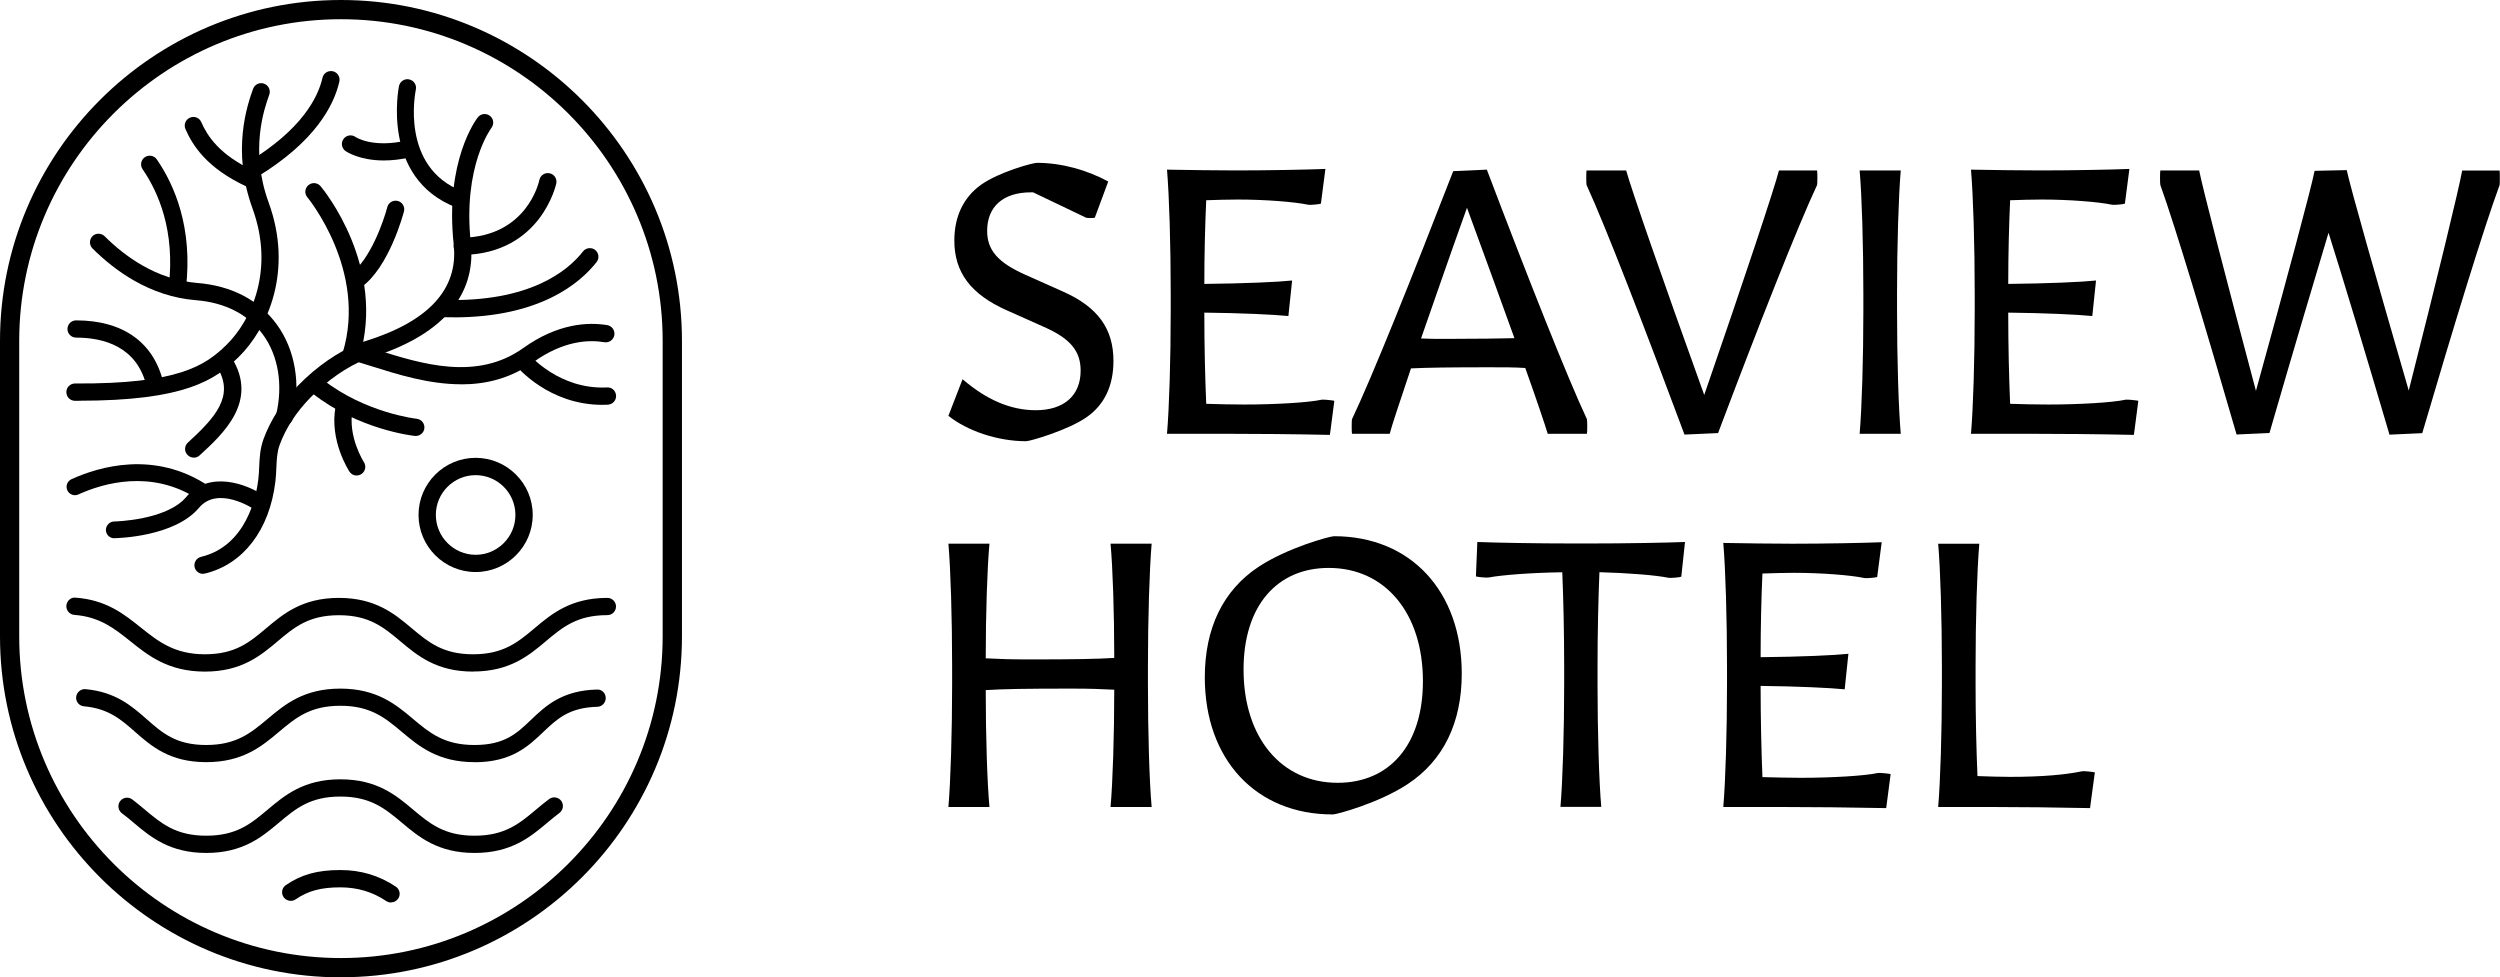
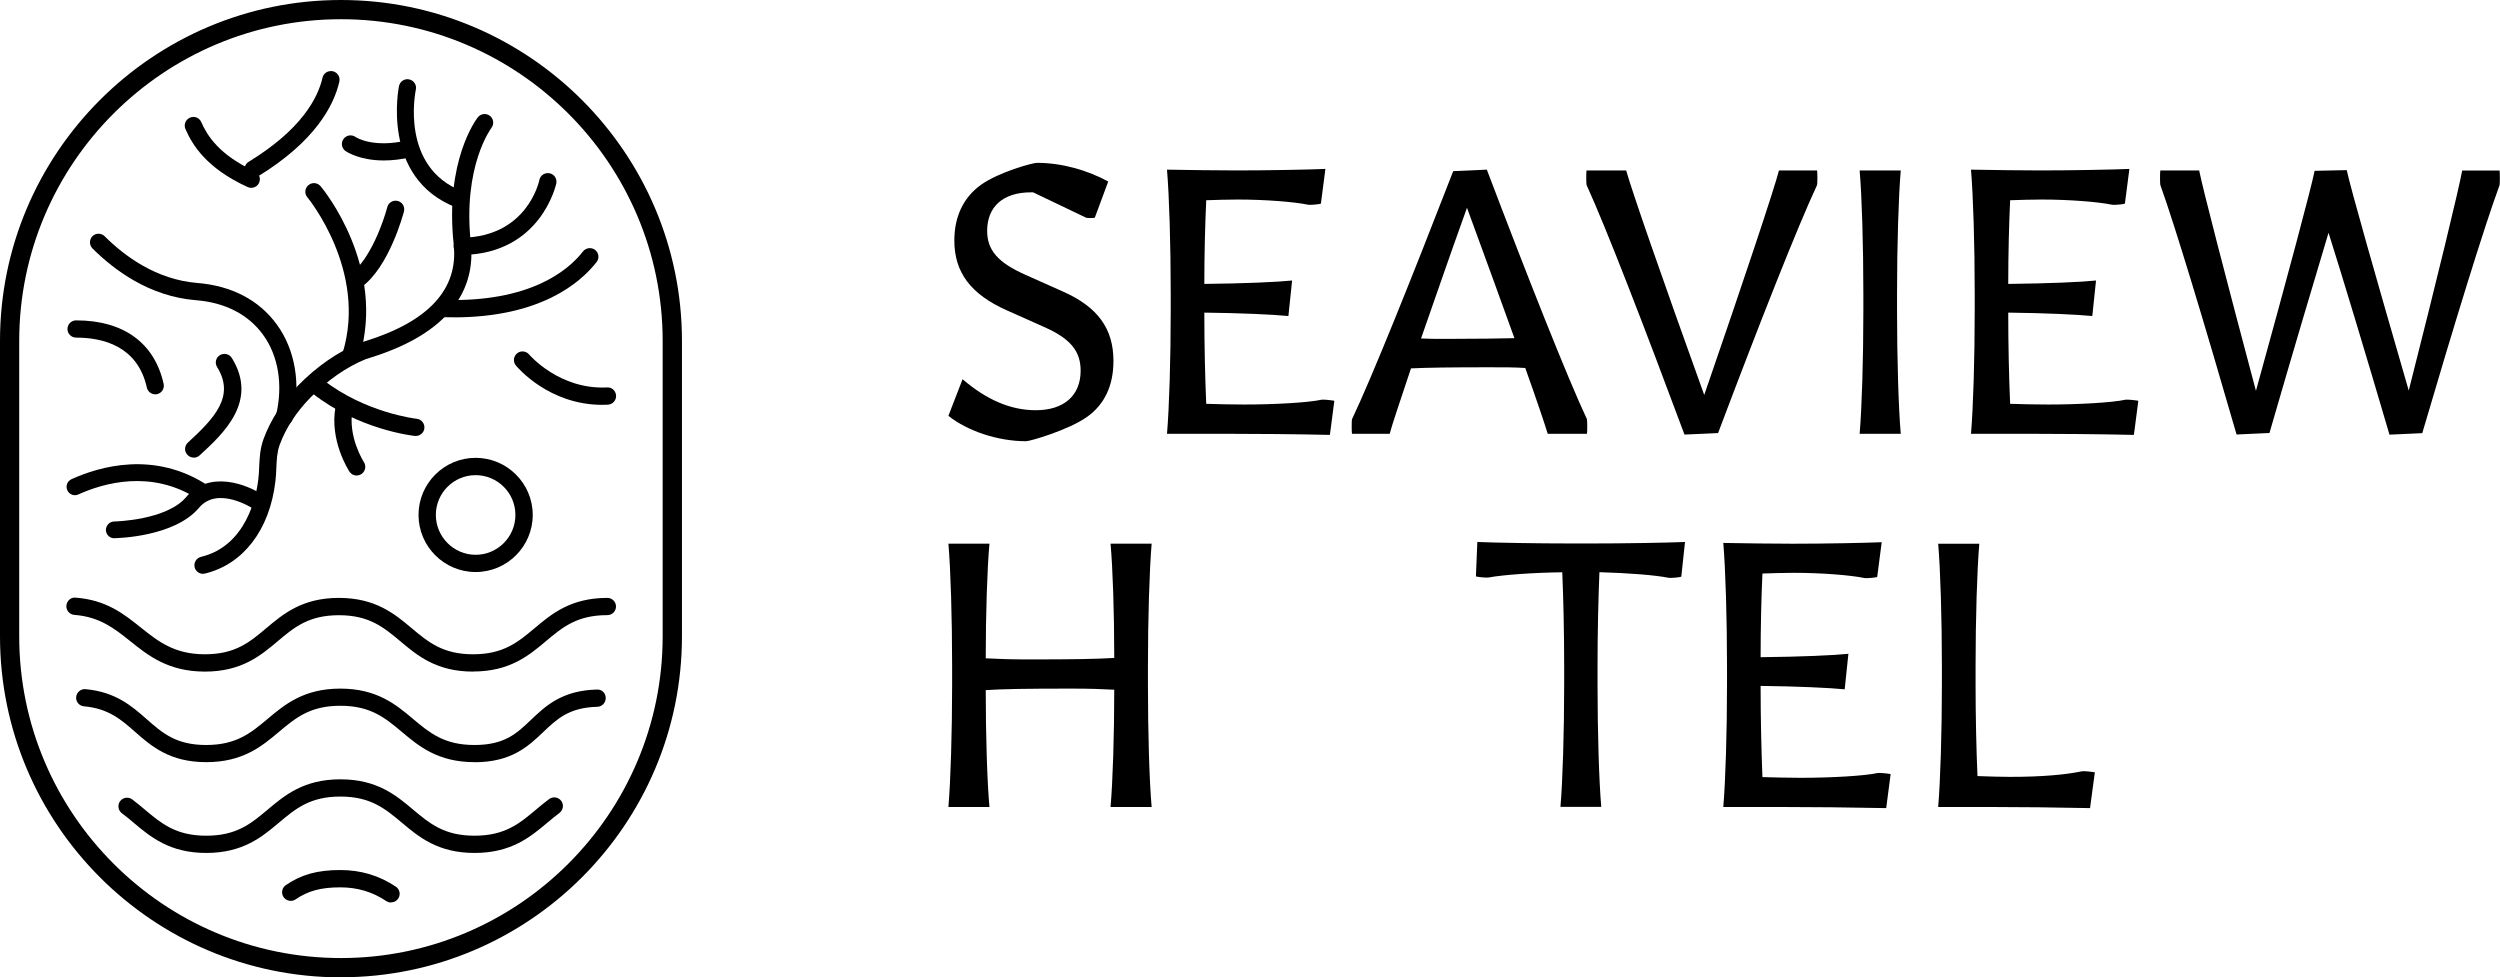
<svg xmlns="http://www.w3.org/2000/svg" id="Layer_2" data-name="Layer 2" viewBox="0 0 316.11 123.58">
  <g id="Layer_1-2" data-name="Layer 1">
    <path d="m25.67,72.56c-.49,0-.94-.34-1.06-.83-.14-.58.22-1.18.81-1.32,5.81-1.4,7.01-7.84,7.24-9.77.06-.51.09-1.03.11-1.55.05-1.17.11-2.38.56-3.6.9-2.42,2.36-4.69,4.35-6.73,2.34-2.41,5.09-4.31,7.75-5.37.12-.05.36-.13.68-.23,8.08-2.49,11.86-6.6,11.26-12.22-1.15-10.64,2.88-15.89,3.05-16.11.38-.47,1.06-.55,1.53-.18.47.37.55,1.05.18,1.53-.03.05-3.64,4.84-2.6,14.53.51,4.68-1.3,11-12.78,14.54-.24.08-.42.13-.52.17-2.37.95-4.86,2.68-7,4.87-1.77,1.82-3.08,3.82-3.87,5.96-.33.89-.37,1.88-.42,2.93-.02.57-.05,1.15-.12,1.71-.73,6.11-4.06,10.46-8.9,11.63-.09.02-.17.03-.26.03" />
    <path d="m58.05,26.29c-.13,0-.26-.02-.39-.07-9.57-3.71-7.23-15.22-7.21-15.34.13-.59.71-.97,1.29-.84.59.13.97.7.84,1.29-.08.4-1.96,9.82,5.86,12.85.56.22.84.85.62,1.41-.17.43-.58.7-1.02.7" />
    <path d="m48.54,20.29c-3.12,0-4.76-1.13-4.85-1.19-.49-.35-.61-1.03-.26-1.52.35-.49,1.02-.61,1.51-.27.11.08,2.27,1.46,6.63.42.57-.14,1.17.22,1.31.81.14.59-.22,1.18-.81,1.31-1.34.32-2.51.44-3.54.44" />
    <path d="m58.45,32.24c-.59,0-1.08-.47-1.09-1.07,0-.6.47-1.1,1.07-1.11,8.18-.14,9.71-7.01,9.77-7.3.12-.59.69-.97,1.29-.85.59.12.97.69.85,1.28-.02.09-1.9,8.88-11.87,9.05h-.02Z" />
    <path d="m44.39,45.98c-.1,0-.21-.01-.32-.05-.57-.17-.9-.78-.73-1.36,3.13-10.35-4.4-19.54-4.48-19.63-.39-.46-.32-1.15.14-1.53.46-.39,1.15-.33,1.54.14.35.41,8.36,10.19,4.89,21.66-.14.47-.58.77-1.04.77" />
    <path d="m45.03,36.53c-.34,0-.68-.16-.89-.46-.35-.49-.23-1.17.26-1.52,2.4-1.7,4.12-6.61,4.57-8.36.15-.58.74-.93,1.33-.78.58.15.93.75.78,1.33-.08.29-1.88,7.09-5.42,9.59-.19.14-.41.2-.63.2" />
    <path d="m57.35,40.12c-.46,0-.92,0-1.39-.02-.6-.02-1.08-.52-1.06-1.13.02-.6.44-1.03,1.13-1.05,10.95.34,15.79-3.69,17.69-6.13.37-.47,1.06-.55,1.53-.19.47.37.56,1.06.19,1.53-2.08,2.66-7.14,7-18.09,7" />
-     <path d="m58.28,48.59c-4.05,0-8.02-1.25-11.29-2.28l-1.71-.53c-.58-.18-.91-.79-.73-1.36.17-.58.78-.92,1.36-.73l1.74.54c5.63,1.78,12.63,3.98,18.51-.22,4.38-3.13,8.19-3.3,10.62-2.9.59.1,1,.66.9,1.26-.1.6-.67,1-1.26.9-2.02-.34-5.22-.18-8.98,2.52-2.92,2.09-6.05,2.81-9.14,2.81" />
    <path d="m76.16,51.19c-6.78,0-10.76-4.77-10.93-4.98-.38-.46-.31-1.15.15-1.53.46-.38,1.15-.31,1.53.15.04.04,3.8,4.46,9.85,4.16.61-.05,1.11.43,1.14,1.04.03.6-.44,1.11-1.04,1.14-.24,0-.47.02-.71.02" />
-     <path d="m10.03,50.68c-.18,0-.36,0-.55,0-.6,0-1.09-.49-1.09-1.1,0-.6.49-1.09,1.09-1.09h0c13.07.08,16.47-2.26,19.14-4.87,3.26-3.19,6.09-9.62,3.31-17.26-2.69-7.38-.61-13.21.07-15.12.2-.57.83-.87,1.39-.66.57.2.86.83.66,1.39-.62,1.73-2.5,7-.08,13.64,3.14,8.62-.1,15.93-3.83,19.57-2.97,2.89-6.76,5.49-20.13,5.49" />
    <path d="m32.01,22.48c-.37,0-.73-.18-.93-.52-.31-.52-.15-1.19.36-1.5,6.64-4.06,8.74-8.02,9.34-10.63.13-.59.7-.94,1.31-.82.59.14.95.72.82,1.31-.69,3.01-3.04,7.55-10.33,12.01-.18.11-.37.16-.57.16" />
    <path d="m31.77,23.75c-.15,0-.31-.03-.46-.1-5.21-2.38-6.98-5.32-7.86-7.33-.24-.55,0-1.19.56-1.44.55-.25,1.2,0,1.44.56.74,1.68,2.24,4.15,6.77,6.22.55.25.79.9.54,1.45-.18.4-.58.64-.99.64" />
    <path d="m35.98,53.76c-.08,0-.17,0-.25-.03-.59-.14-.95-.73-.81-1.31.88-3.76.28-7.44-1.67-10.11-1.86-2.55-4.79-4.06-8.47-4.35-5.89-.47-10.36-3.82-13.09-6.55-.42-.42-.42-1.12,0-1.54.42-.43,1.11-.42,1.54,0,2.46,2.46,6.49,5.49,11.72,5.91,4.33.35,7.81,2.16,10.05,5.25,2.32,3.18,3.06,7.51,2.03,11.9-.12.5-.57.84-1.06.84" />
-     <path d="m22.41,37.48s-.09,0-.13,0c-.6-.07-1.02-.62-.95-1.21.85-7.08-1.32-11.99-3.3-14.87-.34-.5-.22-1.18.28-1.52.5-.34,1.18-.22,1.52.28,2.19,3.18,4.6,8.61,3.67,16.37-.07.55-.54.96-1.08.96" />
    <path d="m19.63,49.86c-.5,0-.95-.35-1.06-.85-1.16-5.22-5.5-6.32-8.94-6.32h-.01c-.6,0-1.09-.49-1.09-1.09s.49-1.09,1.09-1.09h.01c5.99,0,9.91,2.85,11.06,8.03.13.59-.24,1.17-.83,1.3-.08.02-.16.03-.24.03" />
    <path d="m24.49,57.86c-.29,0-.59-.12-.8-.36-.41-.44-.38-1.13.07-1.54,3.48-3.19,5.95-5.91,3.69-9.55-.32-.51-.16-1.19.35-1.5.51-.31,1.19-.16,1.51.35,3.4,5.47-1.09,9.59-4.07,12.32-.21.19-.47.29-.74.29" />
    <path d="m52.57,55.12s-.08,0-.12,0c-.29-.03-7.1-.79-12.94-5.38-.48-.37-.56-1.06-.18-1.53.37-.47,1.06-.55,1.53-.18,5.34,4.18,11.76,4.92,11.83,4.92.6.07,1.03.6.97,1.2-.06.56-.53.97-1.08.97" />
    <path d="m45.1,60.13c-.36,0-.7-.17-.91-.49-.1-.16-2.56-3.93-1.76-8.24.11-.59.69-.99,1.28-.87.59.11.98.68.87,1.27-.64,3.42,1.41,6.59,1.43,6.63.33.5.19,1.18-.31,1.51-.18.12-.39.18-.6.18" />
    <path d="m14.45,68.06c-.58,0-1.05-.46-1.06-1.04,0-.58.46-1.07,1.04-1.08.07,0,6.64-.14,9.11-3.09,2.88-3.43,7.64-1.65,9.75-.23.48.32.62.98.29,1.47-.33.48-.98.62-1.47.29-.18-.12-4.58-2.99-6.95-.17-3.1,3.69-10.39,3.84-10.7,3.84h-.02Z" />
    <path d="m25.65,63.31c-.2,0-.4-.05-.58-.17-5.9-3.86-12.03-2.04-15.16-.62-.53.25-1.16,0-1.4-.53-.24-.53,0-1.16.53-1.4,3.52-1.6,10.45-3.64,17.2.77.49.32.63.98.31,1.47-.2.31-.54.48-.89.48" />
    <path d="m60.14,72.33c-3.98,0-7.22-3.24-7.22-7.22s3.24-7.22,7.22-7.22,7.22,3.24,7.22,7.22-3.24,7.22-7.22,7.22m0-12.25c-2.78,0-5.03,2.26-5.03,5.03s2.26,5.04,5.03,5.04,5.03-2.26,5.03-5.04-2.26-5.03-5.03-5.03" />
    <path d="m43.11,123.45C19.41,123.45.13,104.17.13,80.46v-37.35C.13,19.41,19.41.13,43.11.13s42.99,19.28,42.99,42.99v37.35c0,23.71-19.28,42.99-42.99,42.99m0-121.14C20.61,2.31,2.31,20.61,2.31,43.11v37.35c0,22.5,18.31,40.81,40.81,40.81s40.81-18.3,40.81-40.81v-37.35c0-22.5-18.31-40.81-40.81-40.81" />
    <path d="m43.11,123.58C19.34,123.58,0,104.23,0,80.46v-37.35C0,19.34,19.34,0,43.11,0s43.12,19.34,43.12,43.11v37.35c0,23.77-19.34,43.11-43.12,43.11m0-121.14C20.68,2.43,2.43,20.68,2.43,43.11v37.35c0,22.43,18.25,40.68,40.68,40.68s40.68-18.25,40.68-40.68v-37.35c0-22.43-18.25-40.68-40.68-40.68" />
    <path d="m59.82,84.92c-4.64,0-7.05-2.03-9.18-3.82-2.12-1.77-3.94-3.31-7.78-3.31s-5.66,1.53-7.77,3.31c-2.13,1.79-4.54,3.82-9.18,3.82s-7.19-2.04-9.44-3.85c-1.98-1.58-3.85-3.08-7.07-3.32-.6-.05-1.05-.57-1.01-1.17.05-.6.58-1.09,1.17-1.01,3.89.29,6.11,2.07,8.26,3.79,2.17,1.73,4.22,3.37,8.08,3.37s5.67-1.53,7.78-3.31c2.13-1.79,4.54-3.82,9.17-3.82s7.06,2.03,9.19,3.82c2.11,1.77,3.94,3.31,7.78,3.31s5.67-1.53,7.79-3.31c2.13-1.79,4.55-3.82,9.19-3.82.6,0,1.09.49,1.09,1.09s-.49,1.09-1.09,1.09c-3.85,0-5.67,1.53-7.79,3.31-2.13,1.79-4.55,3.82-9.19,3.82" />
    <path d="m60,96.37c-4.64,0-7.05-2.03-9.18-3.82-2.12-1.77-3.94-3.31-7.78-3.31s-5.66,1.53-7.78,3.31c-2.13,1.79-4.54,3.82-9.18,3.82s-6.95-2.03-8.99-3.82c-1.73-1.53-3.37-2.97-6.47-3.24-.6-.05-1.05-.58-.99-1.18.05-.6.61-1.05,1.18-.99,3.81.34,5.89,2.17,7.72,3.78,2,1.76,3.72,3.28,7.54,3.28s5.66-1.53,7.78-3.31c2.13-1.79,4.54-3.82,9.18-3.82s7.05,2.03,9.18,3.82c2.11,1.77,3.94,3.31,7.78,3.31s5.37-1.48,7.17-3.2c1.82-1.73,3.89-3.7,8.31-3.81.65-.04,1.11.46,1.12,1.06.01.6-.46,1.1-1.06,1.12-3.58.09-5.1,1.54-6.86,3.21-1.87,1.78-4,3.8-8.68,3.8" />
    <path d="m60,107.85c-4.64,0-7.05-2.03-9.18-3.82-2.12-1.77-3.94-3.31-7.78-3.31s-5.66,1.53-7.78,3.31c-2.13,1.79-4.54,3.82-9.18,3.82s-7.05-2.03-9.18-3.82c-.49-.41-.97-.82-1.49-1.2-.48-.36-.58-1.05-.22-1.53.36-.48,1.04-.58,1.53-.22.54.41,1.06.84,1.58,1.28,2.11,1.77,3.94,3.31,7.78,3.31s5.66-1.53,7.78-3.31c2.13-1.79,4.54-3.82,9.18-3.82s7.05,2.03,9.18,3.82c2.11,1.77,3.94,3.31,7.78,3.31s5.67-1.53,7.79-3.31c.54-.45,1.07-.9,1.64-1.32.48-.36,1.17-.26,1.53.22.36.48.26,1.17-.22,1.53-.53.4-1.04.82-1.54,1.24-2.13,1.79-4.55,3.82-9.19,3.82" />
    <path d="m49.46,114.12c-.21,0-.42-.06-.61-.18-1.75-1.17-3.65-1.74-5.82-1.74-2.44,0-4.08.44-5.65,1.52-.49.34-1.17.21-1.52-.28-.34-.5-.22-1.18.28-1.52,1.95-1.34,4-1.91,6.88-1.91,2.61,0,4.91.69,7.03,2.1.5.33.64,1.01.3,1.51-.21.32-.55.48-.91.48" />
    <path d="m129.75,55.79c-3.64,0-7.46-1.32-9.83-3.21l1.79-4.63c2.98,2.55,6,3.92,9.26,3.92,3.54,0,5.67-1.84,5.67-5,0-2.5-1.32-4.07-4.63-5.53l-4.77-2.13c-4.44-1.99-6.57-4.73-6.57-8.79,0-3.02,1.13-5.43,3.35-7.04,2.32-1.65,6.57-2.79,7.09-2.79,3.12,0,6.33.9,9.02,2.36l-1.7,4.58c-.19.05-.9.05-1.09,0l-6.71-3.21h-.28c-3.5,0-5.53,1.8-5.53,4.87,0,2.45,1.37,4.02,4.87,5.57l4.77,2.13c4.35,1.94,6.33,4.68,6.33,8.74,0,3.12-1.13,5.53-3.35,7.09-2.32,1.65-7.18,3.07-7.7,3.07" />
    <path d="m168.16,54.99c-4.39-.1-9.59-.14-13.09-.14h-7.51c.28-3.26.47-9.5.47-15.5v-2.26c0-6.15-.19-12.33-.47-15.64,3.36.05,5.76.1,8.74.1,4.16,0,9.12-.1,11.29-.19l-.57,4.39c-.19.09-1.42.19-1.6.14-1.75-.37-5.48-.66-8.93-.66-1.32,0-2.69.05-3.97.09-.14,3.03-.24,6.8-.24,10.58,5.06-.05,9.31-.24,11.1-.43l-.47,4.49c-1.94-.19-6-.38-10.63-.43,0,4.16.1,8.32.24,11.53,1.51.05,3.21.09,4.82.09,3.87,0,8.08-.24,9.78-.61.19-.05,1.46.09,1.6.14l-.56,4.3Z" />
    <path d="m178.41,46.58c-1.42,4.25-2.41,7.18-2.69,8.27h-4.77c-.05-.19-.05-1.7,0-1.84,2.5-5.24,7.56-17.86,12.8-31.37l4.25-.19c5.2,13.7,10.2,26.32,12.66,31.56.05.14.05,1.65,0,1.84h-4.96c-.33-1.09-1.32-4.06-2.84-8.32-1.37-.09-2.6-.09-4.53-.09-4.96,0-7.8.04-9.92.14m13.08-3.82c-1.65-4.58-3.69-10.2-6-16.49-2.26,6.28-4.2,11.95-5.81,16.53.95.05,1.99.05,3.36.05,3.92,0,6.52-.05,8.45-.09" />
    <path d="m212.99,54.94c-5.1-13.7-9.97-26.31-12.38-31.55-.05-.14-.05-1.66,0-1.84h5.01c.66,2.41,4.54,13.6,9.87,28.39,5.1-14.79,8.83-25.98,9.45-28.39h4.82c.05.19.05,1.7,0,1.84-2.46,5.24-7.42,17.85-12.52,31.37l-4.25.19Z" />
    <path d="m235.14,54.85c.28-3.26.47-9.5.47-15.5v-2.26c0-6.14-.19-12.33-.47-15.54h5.2c-.28,3.26-.47,9.5-.47,15.49v2.27c0,6.14.19,12.33.47,15.54h-5.2Z" />
    <path d="m269.82,54.99c-4.39-.1-9.59-.14-13.09-.14h-7.51c.28-3.26.47-9.5.47-15.5v-2.26c0-6.15-.19-12.33-.47-15.64,3.35.05,5.76.1,8.74.1,4.16,0,9.12-.1,11.29-.19l-.57,4.39c-.19.09-1.42.19-1.61.14-1.75-.37-5.48-.66-8.93-.66-1.32,0-2.69.05-3.97.09-.14,3.03-.24,6.8-.24,10.58,5.06-.05,9.31-.24,11.1-.43l-.47,4.49c-1.94-.19-6-.38-10.63-.43,0,4.16.1,8.32.24,11.53,1.51.05,3.21.09,4.82.09,3.87,0,8.08-.24,9.78-.61.19-.05,1.47.09,1.61.14l-.56,4.3Z" />
    <path d="m302.13,54.94c-3.07-10.44-5.81-19.51-7.7-25.51-1.8,6-4.49,15.02-7.47,25.32l-4.16.19c-3.96-13.7-7.75-26.31-9.64-31.55-.05-.14-.05-1.66,0-1.84h4.91c.47,2.36,3.31,13.32,7.18,27.87,4.02-14.55,6.94-25.46,7.42-27.82l4.06-.09c.52,2.41,3.64,13.37,7.84,27.87,3.68-14.5,6.33-25.46,6.76-27.82h4.73c.04.19.04,1.7,0,1.84-1.94,5.24-5.81,17.85-9.78,31.37l-4.16.19Z" />
    <path d="m124.64,87.25c0,5.91.19,11.72.47,14.79h-5.19c.28-3.26.47-9.49.47-15.49v-2.27c0-6.14-.19-12.33-.47-15.54h5.19c-.28,3.07-.47,8.83-.47,14.5,1.75.09,3.12.14,5.48.14,5.67,0,8.55-.05,10.77-.19,0-5.76-.19-11.43-.47-14.45h5.2c-.28,3.26-.47,9.49-.47,15.49v2.27c0,6.14.18,12.33.47,15.54h-5.2c.28-3.12.47-9.02.47-14.83-1.75-.09-3.12-.14-5.48-.14-5.67,0-8.55.05-10.77.19" />
-     <path d="m168.49,102.98c-9.68,0-16.15-6.94-16.15-17.33,0-6.23,2.31-11.01,6.8-13.98,3.64-2.41,9.02-3.87,9.54-3.87,9.68,0,16.15,6.95,16.15,17.38,0,6.19-2.31,10.96-6.8,13.94-3.63,2.41-9.02,3.87-9.54,3.87m.66-4.01c6.52,0,10.77-4.77,10.77-12.85,0-8.6-4.77-14.32-11.91-14.32-6.52,0-10.77,4.77-10.77,12.85,0,8.6,4.77,14.32,11.9,14.32" />
    <path d="m197.31,102.03c.28-3.26.47-9.49.47-15.49v-2.27c0-4.3-.1-8.6-.24-11.91-3.73.05-7.56.33-9.31.66-.19.05-1.42-.05-1.61-.14l.18-4.35c2.18.09,7.37.19,12.33.19h1.6c4.96,0,10.16-.1,12.33-.19l-.47,4.39c-.18.09-1.42.19-1.61.14-1.56-.33-5.1-.61-8.74-.71-.14,3.36-.24,7.65-.24,11.86v2.27c0,6.14.19,12.33.47,15.54h-5.19Z" />
    <path d="m238.5,102.18c-4.39-.09-9.59-.14-13.09-.14h-7.51c.28-3.26.47-9.49.47-15.49v-2.26c0-6.14-.19-12.33-.47-15.64,3.36.05,5.76.1,8.74.1,4.16,0,9.12-.1,11.29-.19l-.57,4.39c-.19.1-1.42.19-1.61.14-1.75-.37-5.48-.66-8.93-.66-1.32,0-2.69.05-3.97.09-.14,3.03-.23,6.8-.23,10.58,5.06-.05,9.31-.24,11.1-.43l-.47,4.49c-1.94-.19-6-.38-10.63-.43,0,4.16.1,8.32.23,11.53,1.52.04,3.22.09,4.82.09,3.87,0,8.08-.24,9.78-.61.19-.05,1.46.09,1.61.14l-.56,4.3Z" />
    <path d="m264.25,102.18c-4.39-.09-8.83-.14-12.38-.14h-6.8c.28-3.26.47-9.49.47-15.49v-2.26c0-6.14-.19-12.33-.47-15.54h5.2c-.28,3.26-.47,9.49-.47,15.49v2.27c0,4.16.1,8.36.24,11.62,1.37.05,2.88.1,4.11.1,4.11,0,7.09-.28,9.12-.71.19-.05,1.47.09,1.61.14l-.61,4.54Z" />
  </g>
</svg>